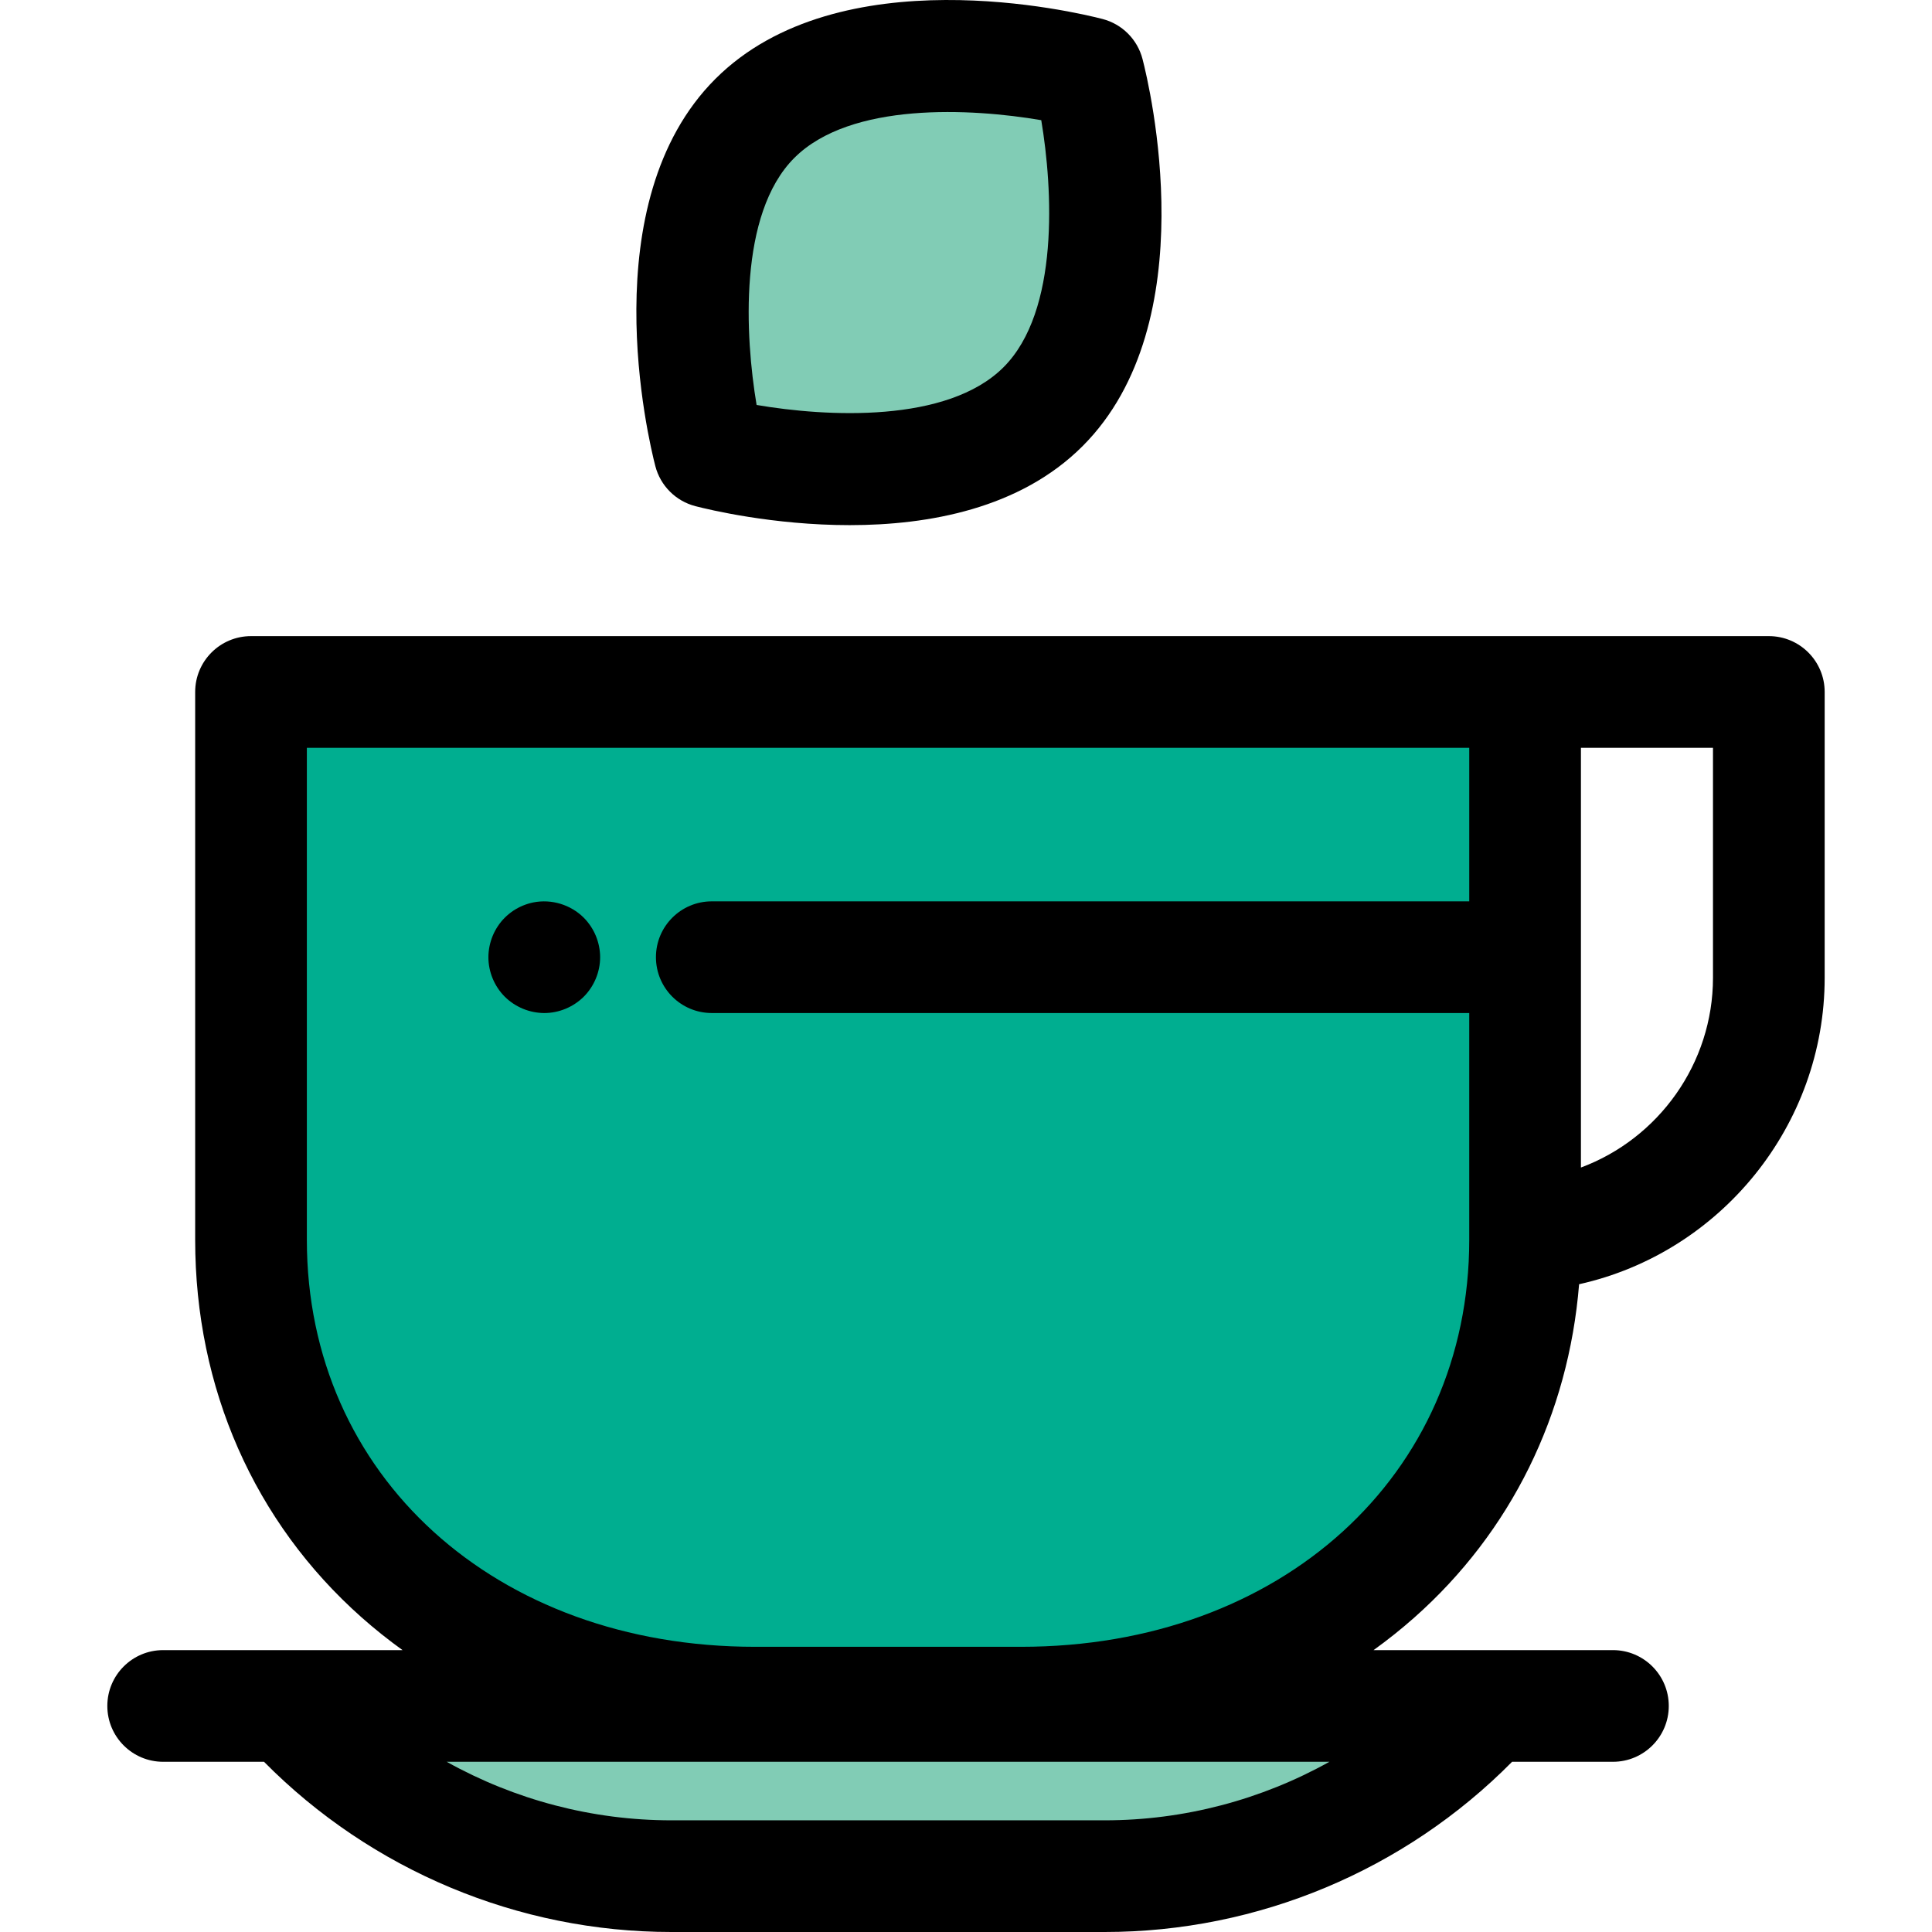
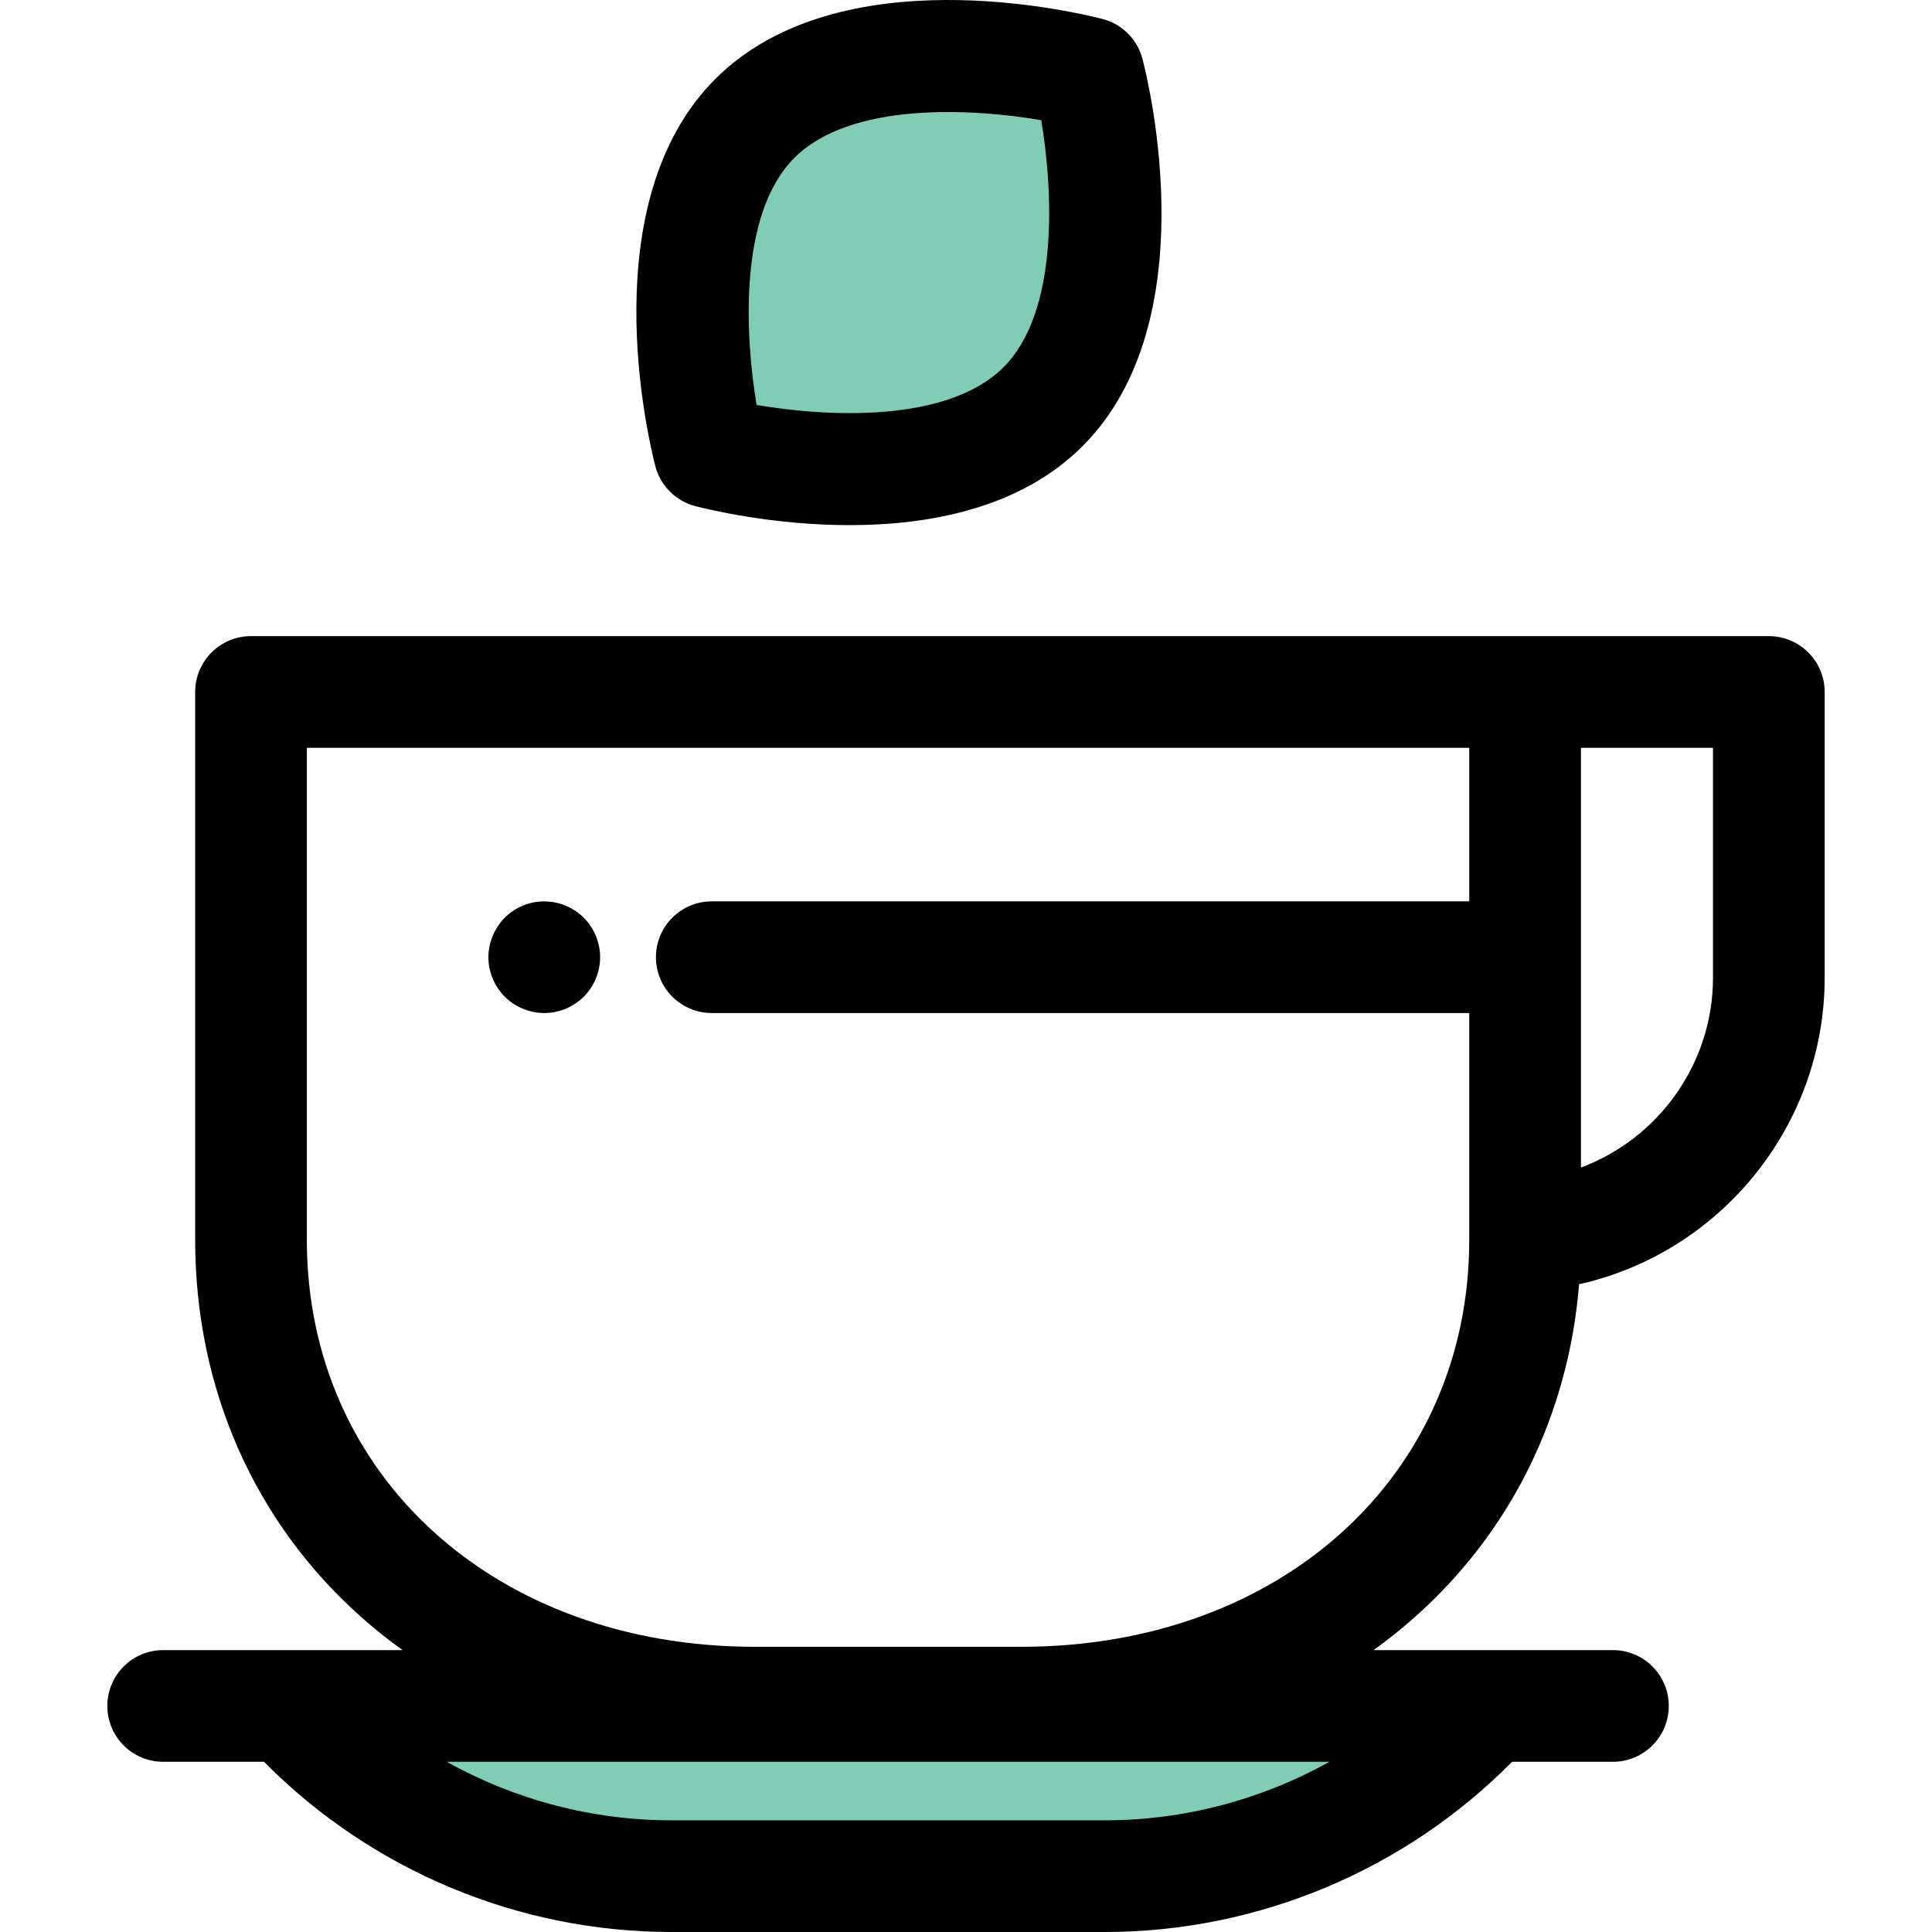
<svg xmlns="http://www.w3.org/2000/svg" height="800px" width="800px" version="1.1" id="Layer_1" viewBox="0 0 511.999 511.999" xml:space="preserve">
-   <path style="fill:#00AE90;" d="M270.594,451.217H200.09c-73.769,0-133.569-48.888-133.569-122.657V183.377h337.643V328.56  C404.164,402.329,344.363,451.217,270.594,451.217z" />
  <g>
-     <path style="fill:#81CCB5;" d="M292.767,497.202H177.916c-38.719,0-75.628-16.386-101.594-45.106l0,0h318.04l0,0   C368.394,480.814,331.486,497.202,292.767,497.202z" />
+     <path style="fill:#81CCB5;" d="M292.767,497.202H177.916c-38.719,0-75.628-16.386-101.594-45.106l0,0h318.04C368.394,480.814,331.486,497.202,292.767,497.202z" />
    <path style="fill:#81CCB5;" d="M276.418,107.777c-27.74,27.74-88.422,12.034-88.422,12.034S172.29,59.13,200.029,31.389   s88.422-12.034,88.422-12.034S304.159,80.038,276.418,107.777z" />
  </g>
  <path d="M225.178,139.166c-20.339,0-37.408-4.127-40.89-5.029c-5.206-1.348-9.271-5.413-10.618-10.618  c-1.825-7.05-16.879-69.818,15.897-102.595C222.344-11.85,285.11,3.204,292.162,5.029c5.206,1.348,9.271,5.413,10.618,10.618  c1.825,7.05,16.879,69.818-15.897,102.595C270.294,134.829,246.019,139.166,225.178,139.166z M200.506,107.317  c18.489,3.161,50.519,4.925,65.448-10.005c14.858-14.858,13.042-47.287,9.989-65.464c-18.489-3.162-50.519-4.925-65.448,10.005  C195.637,56.711,197.452,89.14,200.506,107.317z" />
  <path d="M468.758,168.578H66.521c-8.173,0-14.798,6.625-14.798,14.798v145.182c0,39.297,15.661,74.833,44.099,100.063  c3.461,3.071,7.087,5.961,10.853,8.675H76.323H43.241c-8.173,0-14.798,6.625-14.798,14.798c0,8.173,6.625,14.798,14.798,14.798  h26.727c28.41,28.739,67.371,45.106,107.949,45.106h114.849c40.577,0,79.539-16.367,107.949-45.106h26.728  c8.173,0,14.798-6.625,14.798-14.798c0-8.173-6.625-14.798-14.798-14.798h-33.08H364.01c3.766-2.714,7.392-5.604,10.853-8.675  c25.569-22.683,40.799-53.698,43.615-88.286c37.545-8.376,65.078-42.136,65.078-81.221v-75.737  C483.556,175.204,476.931,168.578,468.758,168.578z M292.767,482.403H177.918c-21.023,0-41.507-5.453-59.536-15.509h233.922  C334.274,476.95,313.79,482.403,292.767,482.403z M270.594,436.419H200.09c-68.82,0-118.771-45.362-118.771-107.859V198.177h308.046  v40.688H188.629c-8.173,0-14.798,6.625-14.798,14.798s6.625,14.798,14.798,14.798h200.735v60.098  C389.365,391.057,339.415,436.419,270.594,436.419z M453.959,259.114c0,22.72-14.427,42.643-34.997,50.291v-111.23h34.997V259.114z" />
  <path d="M144.242,268.465c-0.977,0-1.939-0.104-2.9-0.296c-0.947-0.192-1.879-0.474-2.767-0.844c-0.888-0.37-1.746-0.829-2.56-1.361  c-0.799-0.533-1.569-1.154-2.249-1.835c-2.753-2.753-4.336-6.571-4.336-10.463c0-0.962,0.104-1.939,0.296-2.901  c0.192-0.932,0.474-1.865,0.844-2.767c0.37-0.888,0.829-1.746,1.361-2.545c0.533-0.814,1.154-1.569,1.835-2.249  s1.45-1.302,2.249-1.85c0.814-0.533,1.672-0.992,2.56-1.361c0.888-0.37,1.82-0.651,2.767-0.844  c4.809-0.962,9.915,0.607,13.363,4.055c0.681,0.681,1.287,1.435,1.835,2.249c0.533,0.799,0.991,1.657,1.361,2.545  c0.37,0.903,0.651,1.835,0.844,2.767c0.192,0.962,0.296,1.939,0.296,2.901c0,3.892-1.583,7.71-4.336,10.463  C151.937,266.882,148.134,268.465,144.242,268.465z" />
</svg>